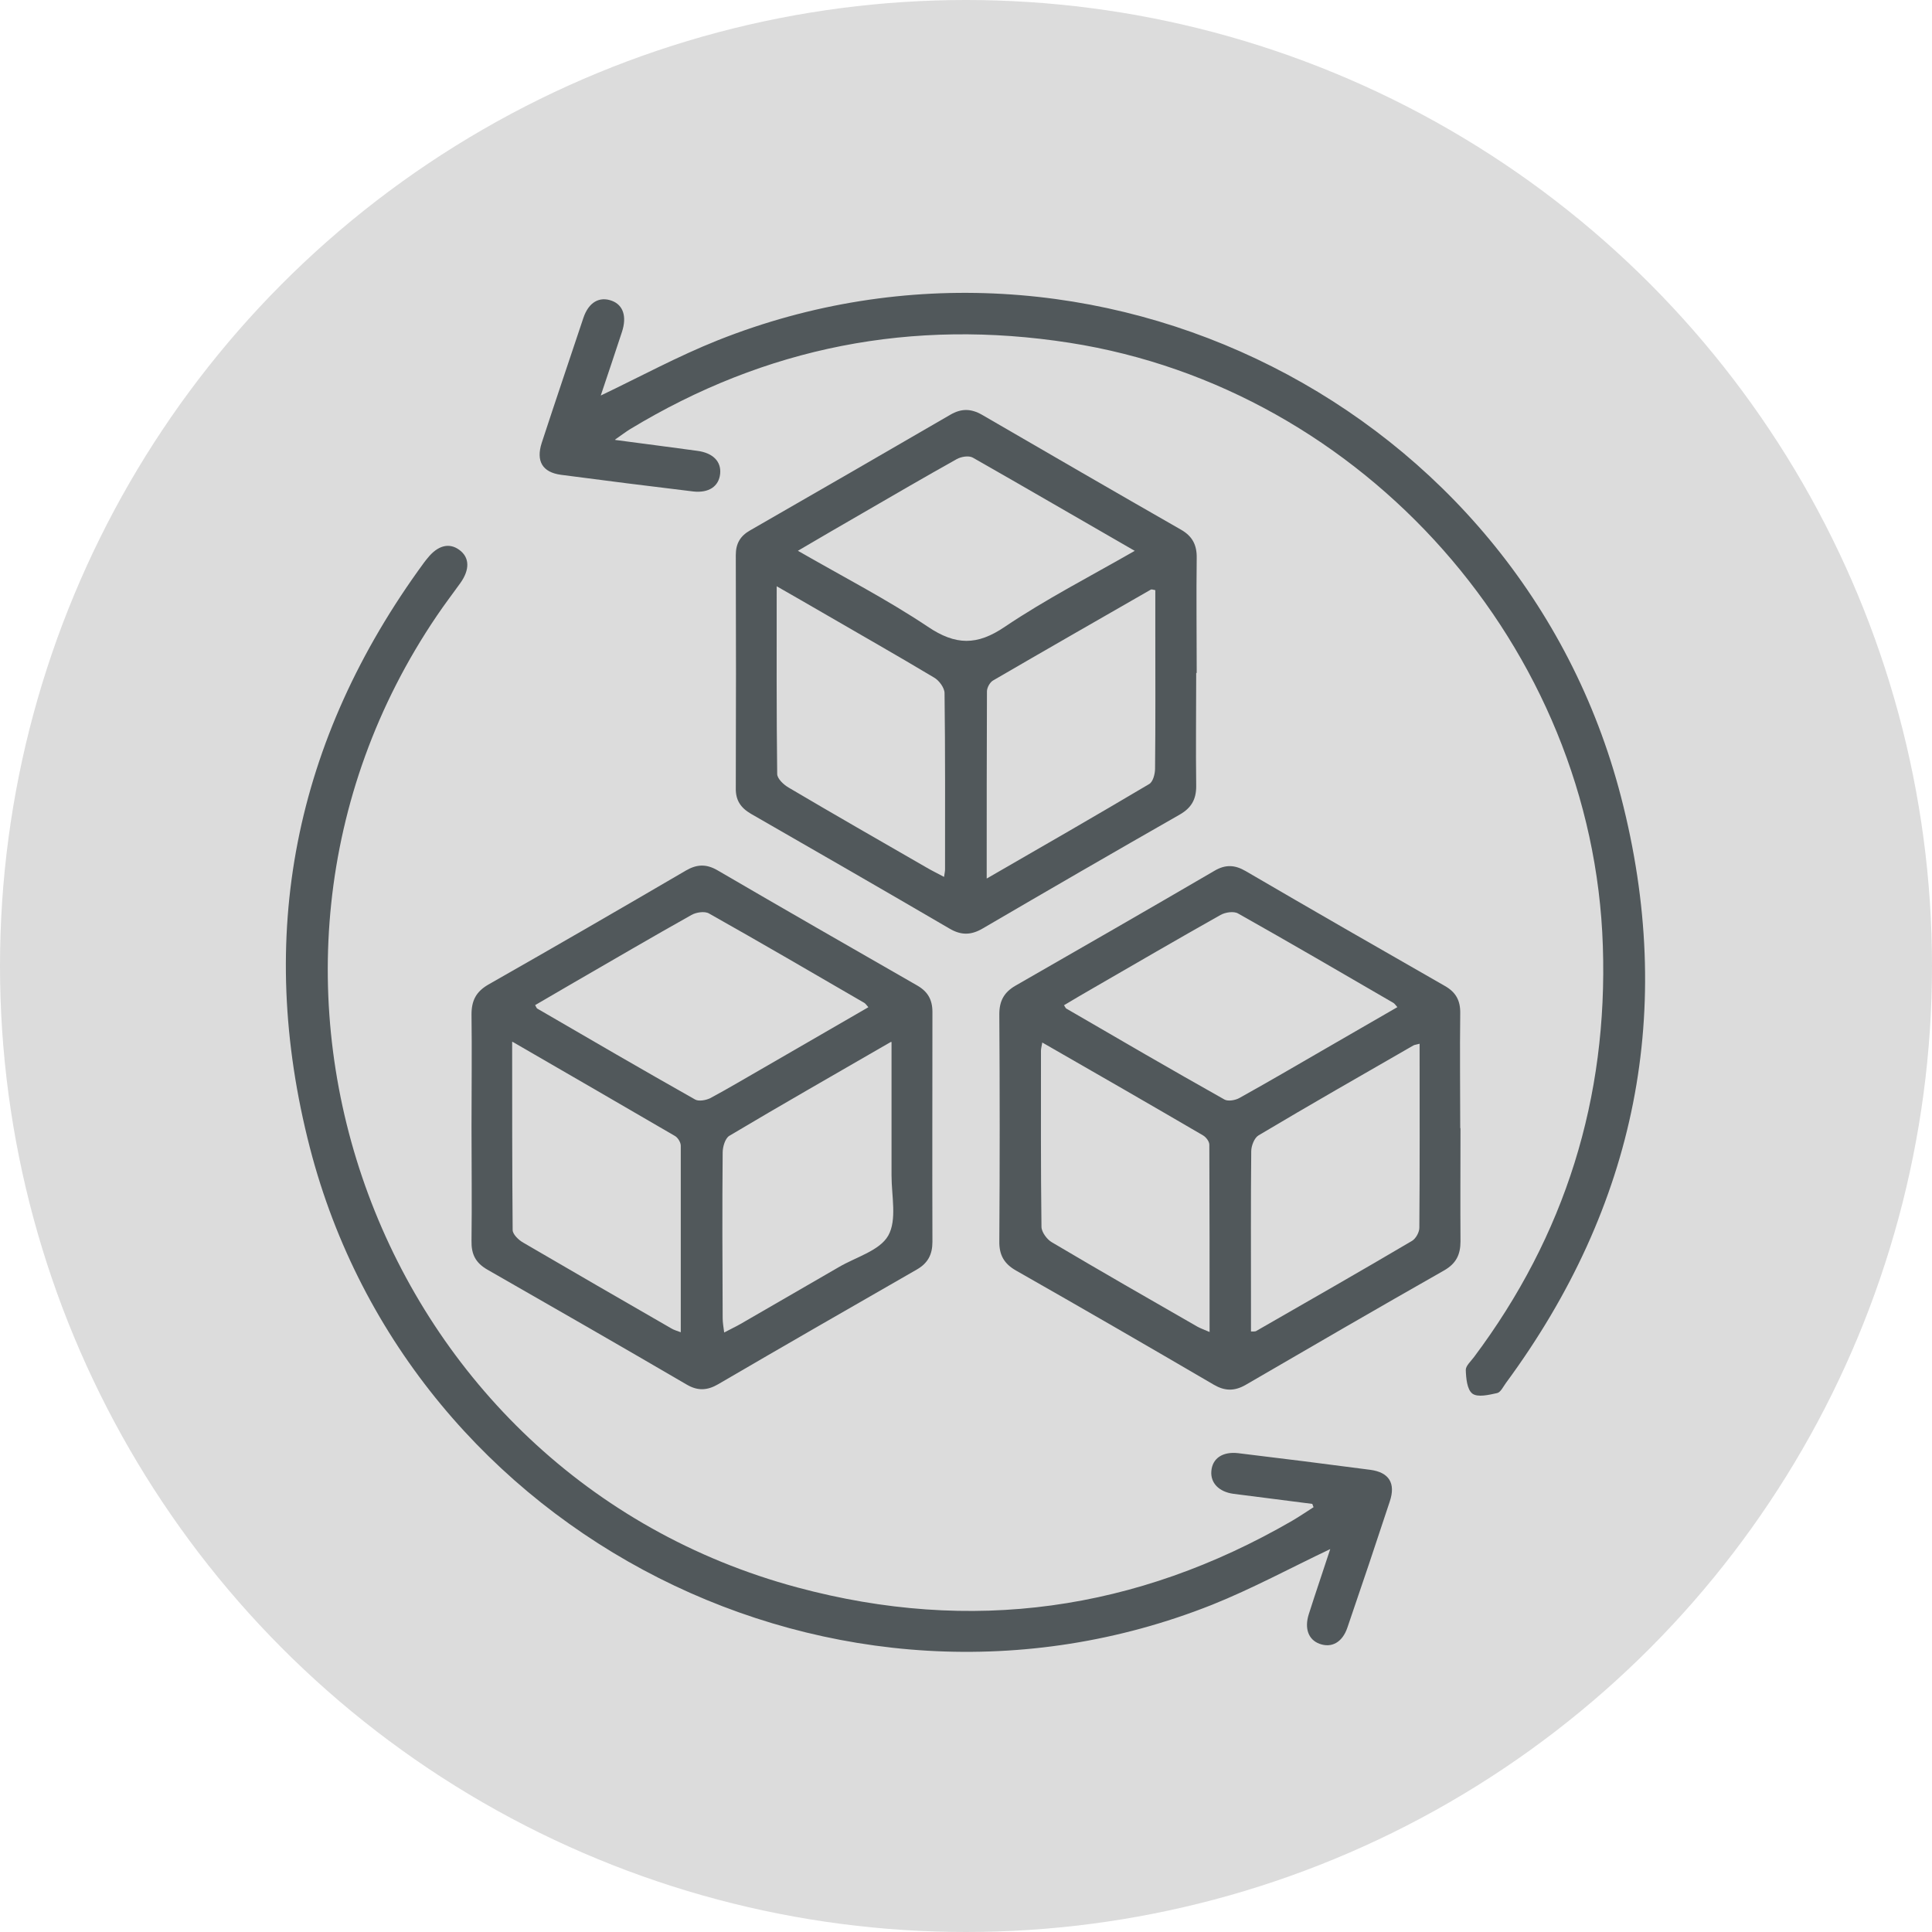
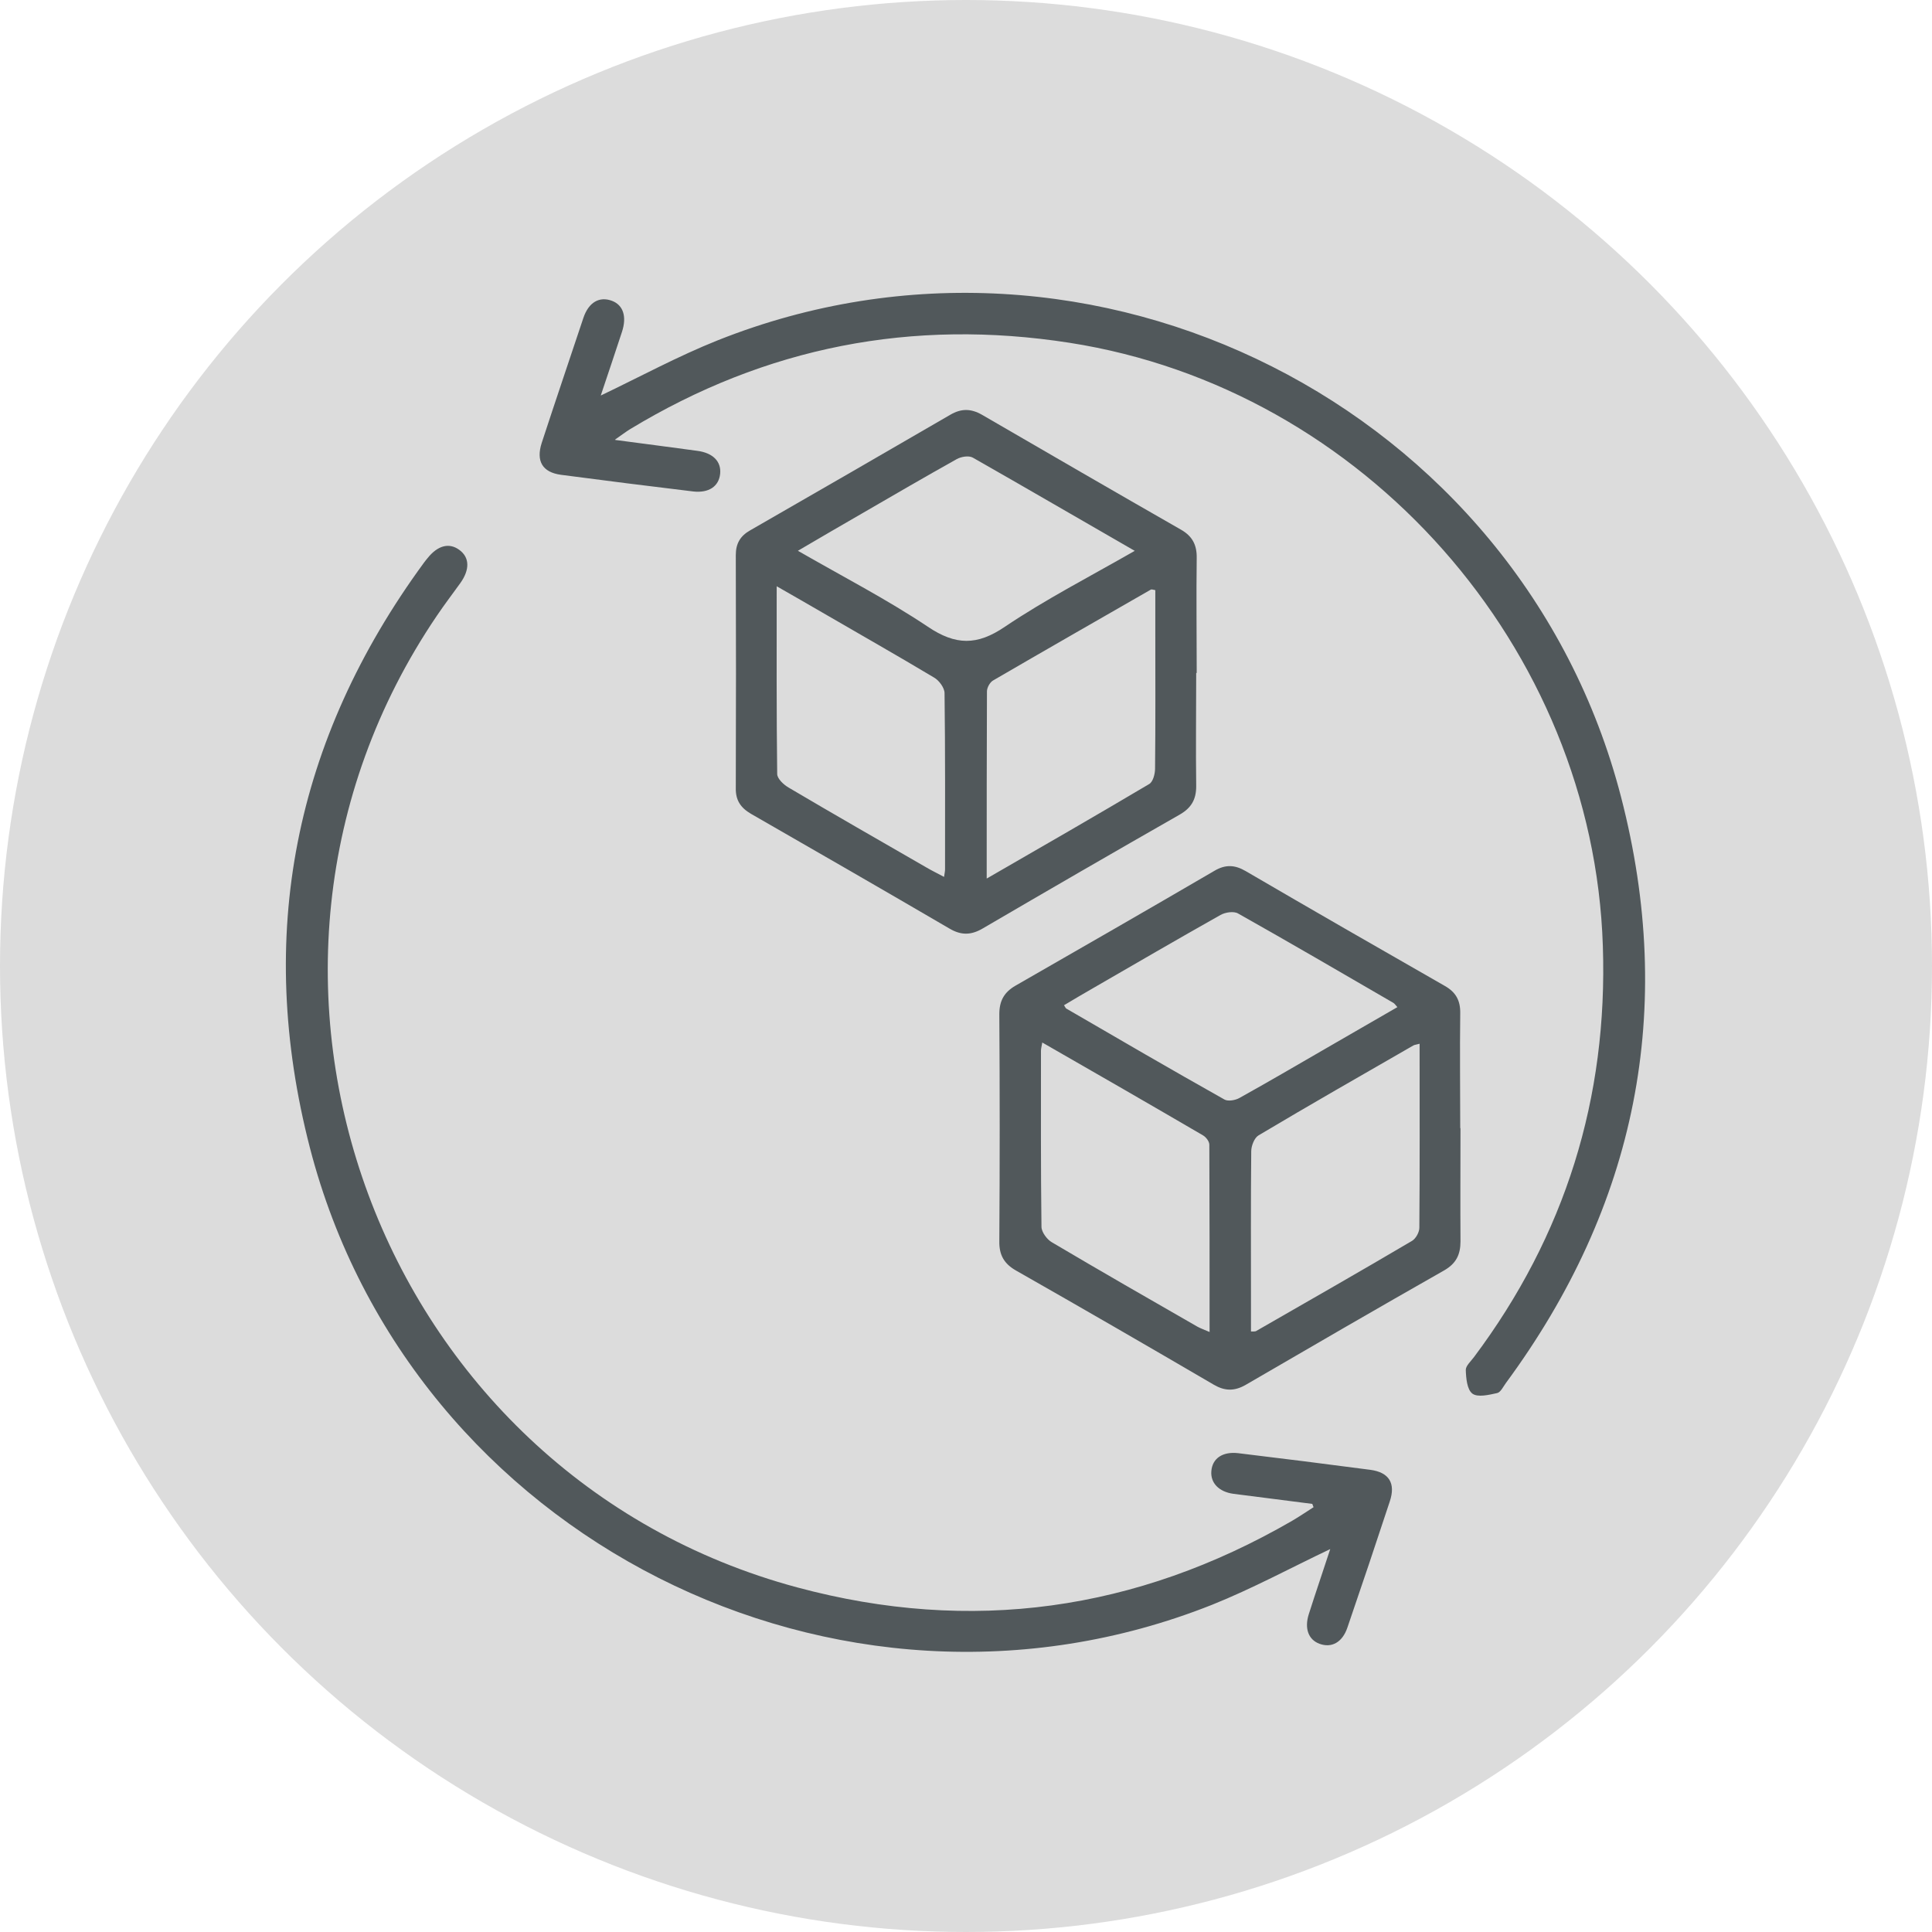
<svg xmlns="http://www.w3.org/2000/svg" id="Layer_2" data-name="Layer 2" viewBox="0 0 76.54 76.54">
  <defs>
    <style>
      .cls-1 {
        fill: #dcdcdc;
      }

      .cls-2 {
        fill: #51585b;
      }
    </style>
  </defs>
  <g id="Layer_1-2" data-name="Layer 1">
    <circle class="cls-1" cx="38.27" cy="38.27" r="38.27" />
    <g>
      <path class="cls-2" d="M24.38,17.43c1.2,.16,2.22,.29,3.24,.43,.62,.08,.96,.42,.91,.91-.05,.5-.45,.77-1.07,.7-1.75-.21-3.49-.43-5.24-.66-.73-.1-.99-.54-.76-1.26,.54-1.65,1.1-3.3,1.65-4.95,.21-.63,.64-.87,1.14-.68,.44,.17,.59,.62,.39,1.23-.28,.86-.57,1.71-.84,2.52,1.55-.74,3.06-1.56,4.64-2.19,14.83-5.9,31.78,2.64,35.78,18.09,2.18,8.42,.61,16.2-4.56,23.22-.11,.15-.21,.37-.35,.4-.32,.07-.77,.18-.98,.02-.21-.16-.25-.61-.26-.94,0-.16,.2-.34,.32-.5,3.62-4.83,5.31-10.27,5.11-16.29-.38-11.82-9.46-22.08-21.13-23.9-6.23-.97-12.03,.16-17.42,3.43-.16,.1-.32,.22-.59,.41Z" />
      <path class="cls-2" d="M51.99,59.58c-1.04-.13-2.08-.27-3.13-.4-.57-.08-.91-.43-.87-.9,.04-.5,.44-.78,1.06-.71,1.75,.21,3.49,.43,5.24,.66,.74,.1,1.01,.53,.77,1.25-.55,1.67-1.11,3.34-1.68,5-.2,.59-.63,.82-1.11,.64-.43-.16-.6-.6-.42-1.17,.28-.88,.58-1.75,.85-2.58-1.56,.74-3.09,1.57-4.69,2.21-14.79,5.87-31.74-2.68-35.73-18.1-2.17-8.4-.63-16.16,4.51-23.18,.05-.07,.1-.13,.15-.19,.4-.5,.85-.62,1.25-.33,.42,.3,.43,.79,.04,1.33-.31,.43-.63,.85-.92,1.28-9.67,14.25-2.35,34.03,14.28,38.5,6.88,1.85,13.43,.93,19.6-2.64,.29-.17,.57-.36,.85-.54-.02-.04-.03-.08-.05-.13Z" />
      <path class="cls-2" d="M47.39,26.66c0,1.5-.02,2.99,0,4.49,0,.53-.2,.86-.65,1.12-2.61,1.49-5.22,3-7.82,4.52-.45,.26-.84,.27-1.3,0-2.62-1.53-5.24-3.04-7.87-4.55-.41-.24-.61-.54-.6-1.02,.01-3.08,.01-6.15,0-9.23,0-.46,.18-.76,.57-.98,2.65-1.52,5.29-3.05,7.93-4.58,.43-.25,.81-.25,1.25,0,2.62,1.52,5.24,3.04,7.88,4.55,.46,.26,.64,.61,.63,1.13-.02,1.52,0,3.03,0,4.55Zm-16.62-3.43c0,2.58-.01,5,.02,7.43,0,.19,.26,.43,.45,.54,1.81,1.07,3.63,2.11,5.45,3.16,.22,.13,.45,.24,.71,.38,.02-.14,.04-.22,.04-.3,0-2.33,.01-4.65-.02-6.98,0-.21-.22-.51-.42-.62-1.47-.88-2.97-1.73-4.45-2.59-.55-.32-1.11-.64-1.79-1.03Zm8.33,11.57c2.22-1.28,4.34-2.5,6.43-3.74,.15-.09,.23-.4,.23-.61,.02-1.82,.01-3.64,.01-5.46,0-.54,0-1.08,0-1.61-.11-.02-.15-.04-.18-.02-2.09,1.2-4.17,2.39-6.25,3.6-.12,.07-.24,.28-.24,.43-.01,2.43-.01,4.85-.01,7.41Zm5.85-12.98c-2.21-1.27-4.3-2.49-6.41-3.69-.16-.09-.46-.04-.64,.06-1.25,.7-2.49,1.42-3.73,2.14-.83,.48-1.66,.96-2.56,1.49,1.77,1.02,3.52,1.92,5.15,3.01,1.1,.74,1.95,.75,3.05,0,1.62-1.09,3.37-1.99,5.15-3.01Z" />
-       <path class="cls-2" d="M18.68,44.62c0-1.48,.02-2.96,0-4.43,0-.55,.18-.9,.66-1.18,2.62-1.49,5.23-3,7.83-4.52,.43-.25,.8-.27,1.24-.02,2.64,1.54,5.29,3.06,7.94,4.58,.41,.24,.59,.56,.59,1.04,0,3.04-.01,6.08,0,9.11,0,.5-.18,.84-.61,1.09-2.63,1.51-5.26,3.02-7.88,4.55-.43,.25-.81,.27-1.25,.01-2.62-1.53-5.25-3.04-7.89-4.55-.47-.27-.64-.61-.63-1.14,.02-1.52,0-3.04,0-4.56Zm1.61-3.34c0,2.57,0,5.01,.02,7.45,0,.17,.24,.4,.42,.5,1.95,1.14,3.91,2.27,5.87,3.4,.1,.06,.21,.09,.37,.15,0-2.5,0-4.95,0-7.39,0-.13-.11-.31-.22-.38-2.11-1.23-4.22-2.45-6.45-3.74Zm15,0c-2.21,1.28-4.32,2.48-6.4,3.72-.16,.1-.26,.43-.26,.66-.02,2.19-.01,4.37,0,6.56,0,.17,.03,.34,.06,.57,.26-.14,.46-.23,.65-.34,1.3-.75,2.59-1.5,3.89-2.25,.68-.4,1.62-.65,1.96-1.25,.35-.62,.13-1.57,.13-2.38,0-1.72,0-3.43,0-5.29Zm-.89-1.38c-.08-.09-.11-.14-.16-.17-2.05-1.19-4.09-2.38-6.15-3.54-.17-.1-.51-.05-.7,.06-1.57,.88-3.12,1.79-4.68,2.69-.5,.29-1,.58-1.51,.88,.05,.08,.06,.13,.09,.14,2.08,1.21,4.16,2.42,6.25,3.6,.14,.08,.42,.03,.59-.05,.71-.38,1.41-.8,2.11-1.2,1.38-.8,2.75-1.59,4.15-2.4Z" />
      <path class="cls-2" d="M57.86,44.68c0,1.5-.01,3,0,4.5,0,.52-.17,.87-.63,1.14-2.64,1.5-5.26,3.02-7.89,4.55-.44,.25-.82,.24-1.25-.01-2.6-1.52-5.21-3.03-7.83-4.52-.48-.27-.68-.62-.67-1.17,.02-3,.02-5.99,0-8.99,0-.53,.19-.87,.64-1.13,2.63-1.51,5.26-3.02,7.88-4.55,.44-.26,.81-.24,1.24,.01,2.62,1.53,5.25,3.04,7.89,4.55,.44,.25,.62,.58,.61,1.09-.02,1.52,0,3.04,0,4.56Zm-16.57-3.37c-.03,.17-.05,.24-.05,.32,0,2.32-.01,4.65,.02,6.97,0,.21,.22,.51,.42,.62,1.91,1.13,3.84,2.24,5.76,3.34,.13,.07,.27,.12,.48,.21,0-2.53,0-4.97-.01-7.42,0-.13-.13-.3-.25-.37-2.09-1.22-4.19-2.43-6.37-3.68Zm14.95,.04c-.14,.04-.2,.04-.25,.07-2.05,1.18-4.1,2.35-6.13,3.56-.17,.1-.29,.42-.29,.63-.02,2-.01,4-.01,6.01,0,.37,0,.75,0,1.13,.11,0,.16,0,.19-.01,2.07-1.19,4.14-2.37,6.19-3.58,.15-.09,.29-.34,.29-.52,.02-2.41,.01-4.81,.01-7.28Zm-14.09-1.53c.06,.09,.07,.13,.1,.14,2.08,1.21,4.16,2.42,6.26,3.6,.14,.08,.43,.03,.59-.06,1.15-.64,2.28-1.3,3.42-1.96,.94-.54,1.88-1.09,2.84-1.64-.08-.09-.11-.14-.16-.17-2.05-1.19-4.09-2.38-6.15-3.54-.17-.1-.51-.05-.7,.06-1.69,.95-3.37,1.93-5.05,2.9-.38,.22-.76,.44-1.14,.67Z" />
    </g>
  </g>
</svg>